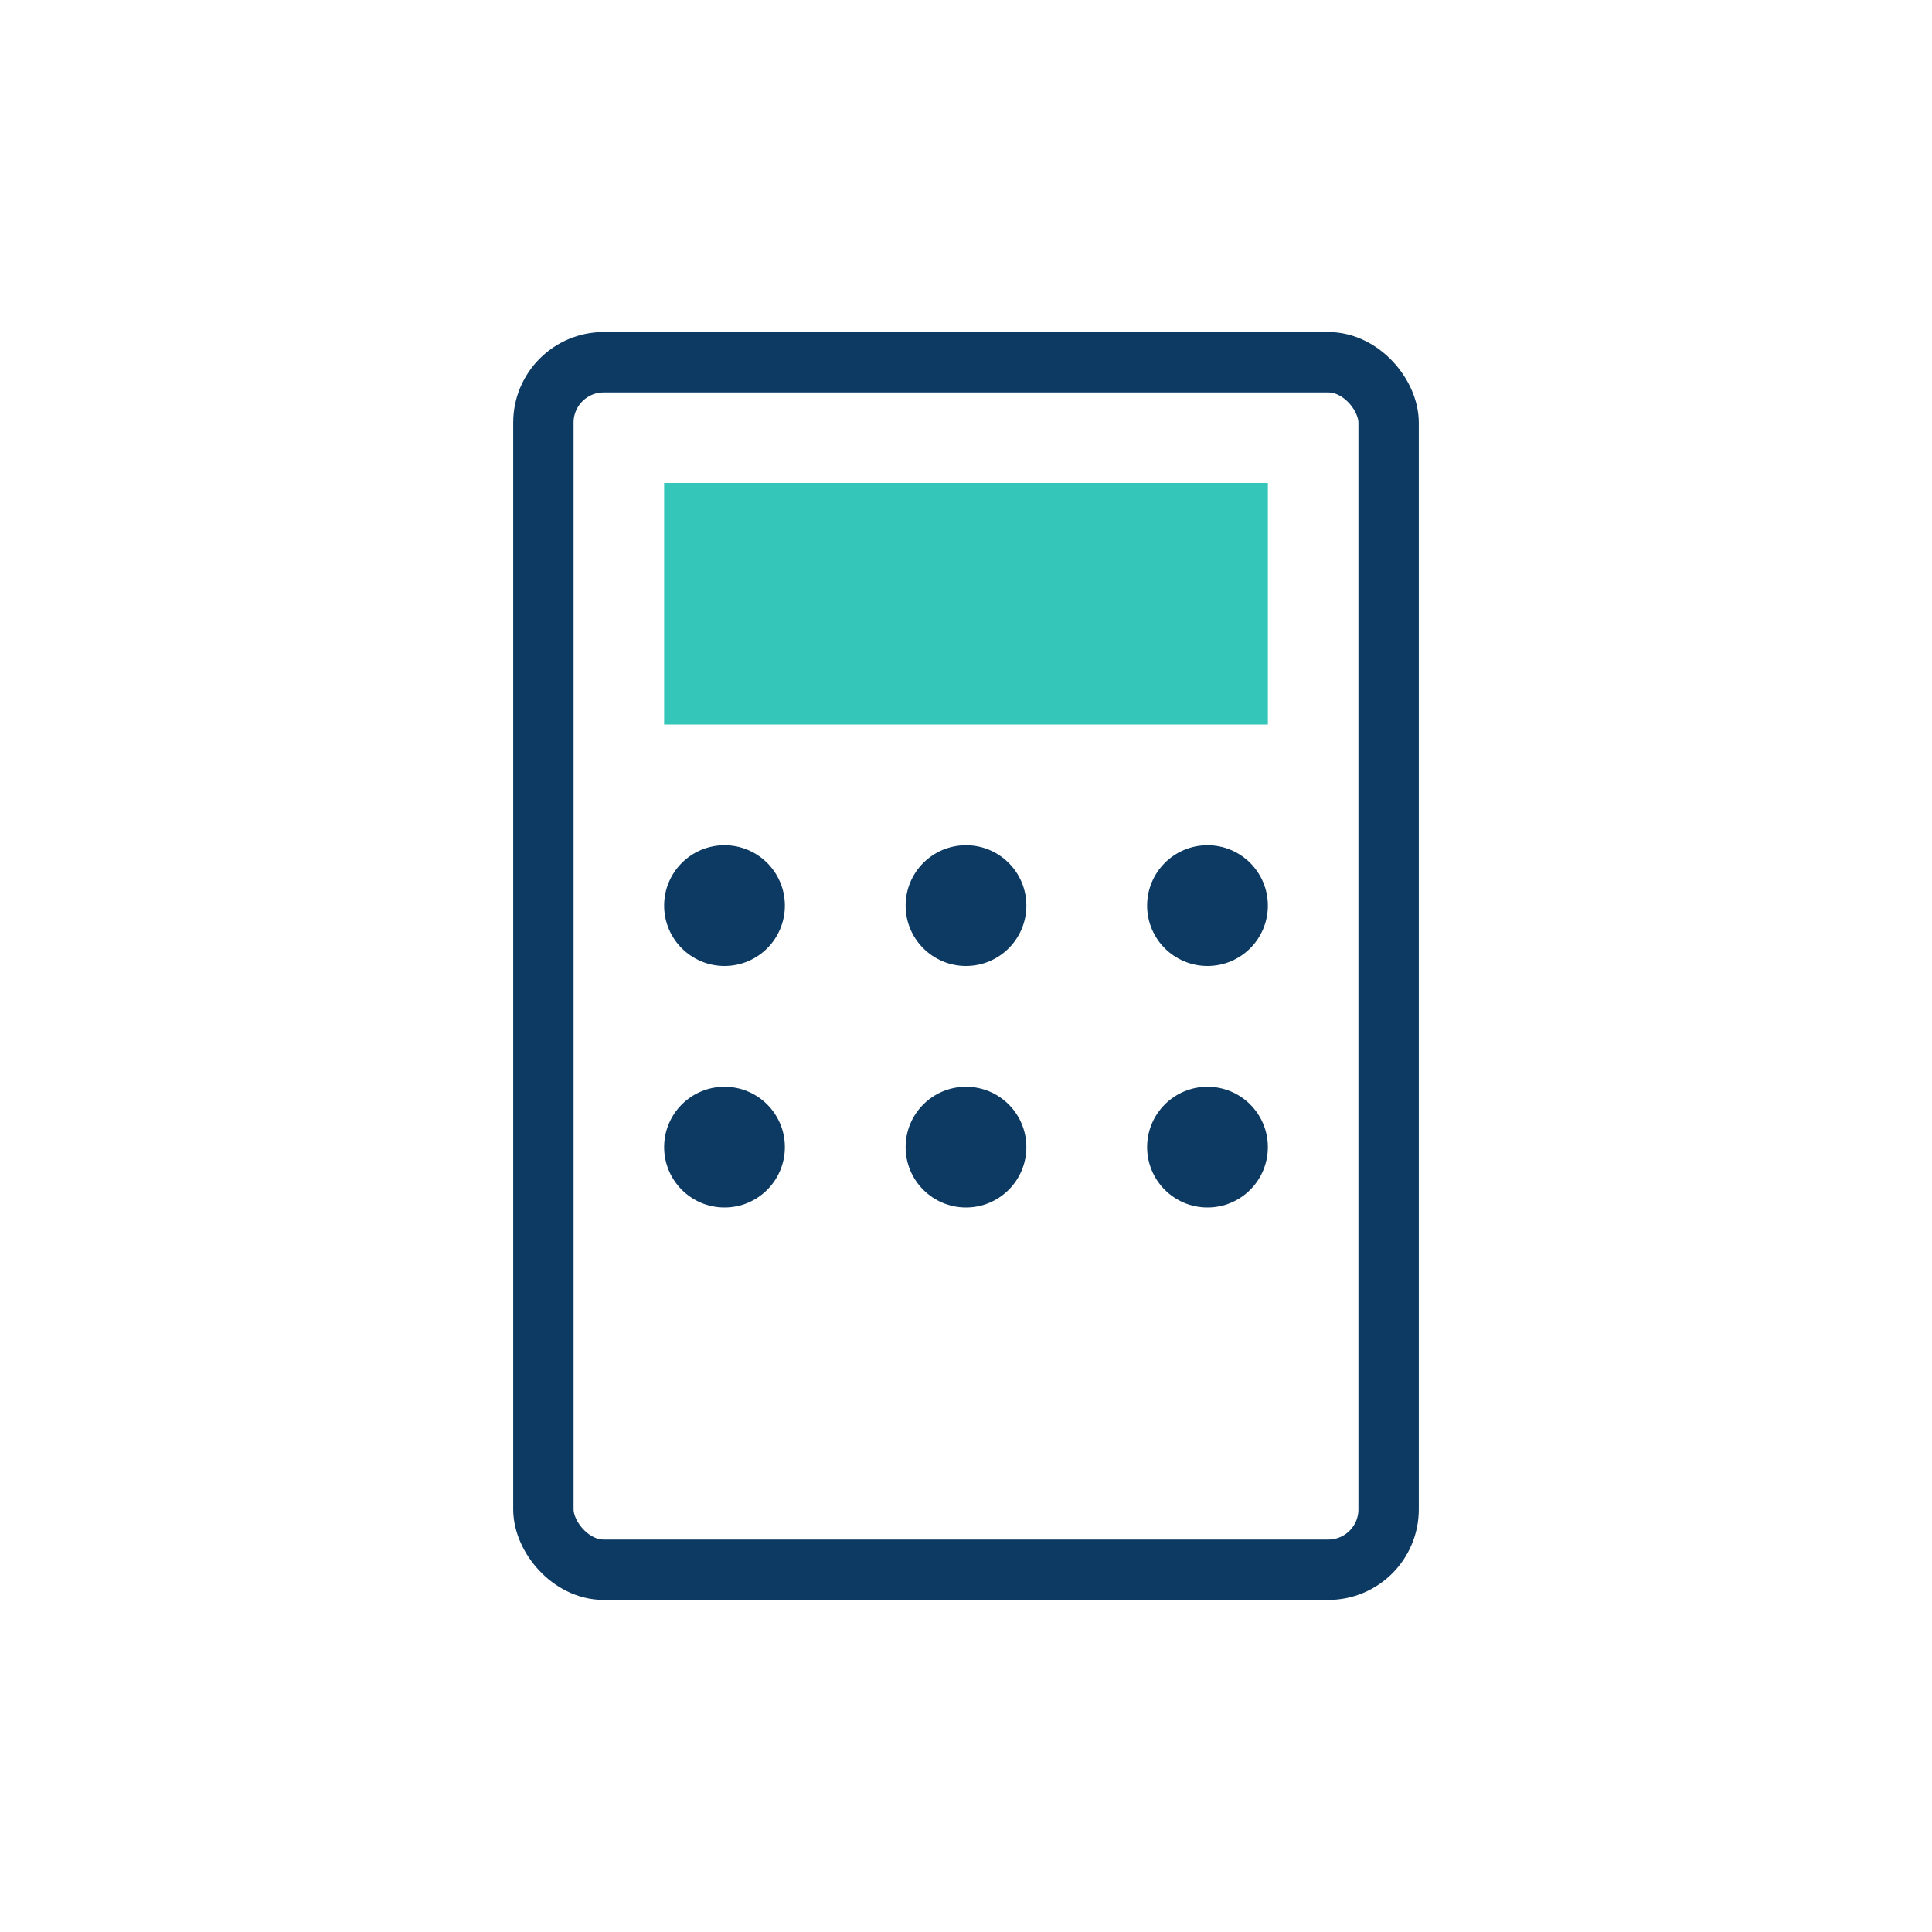
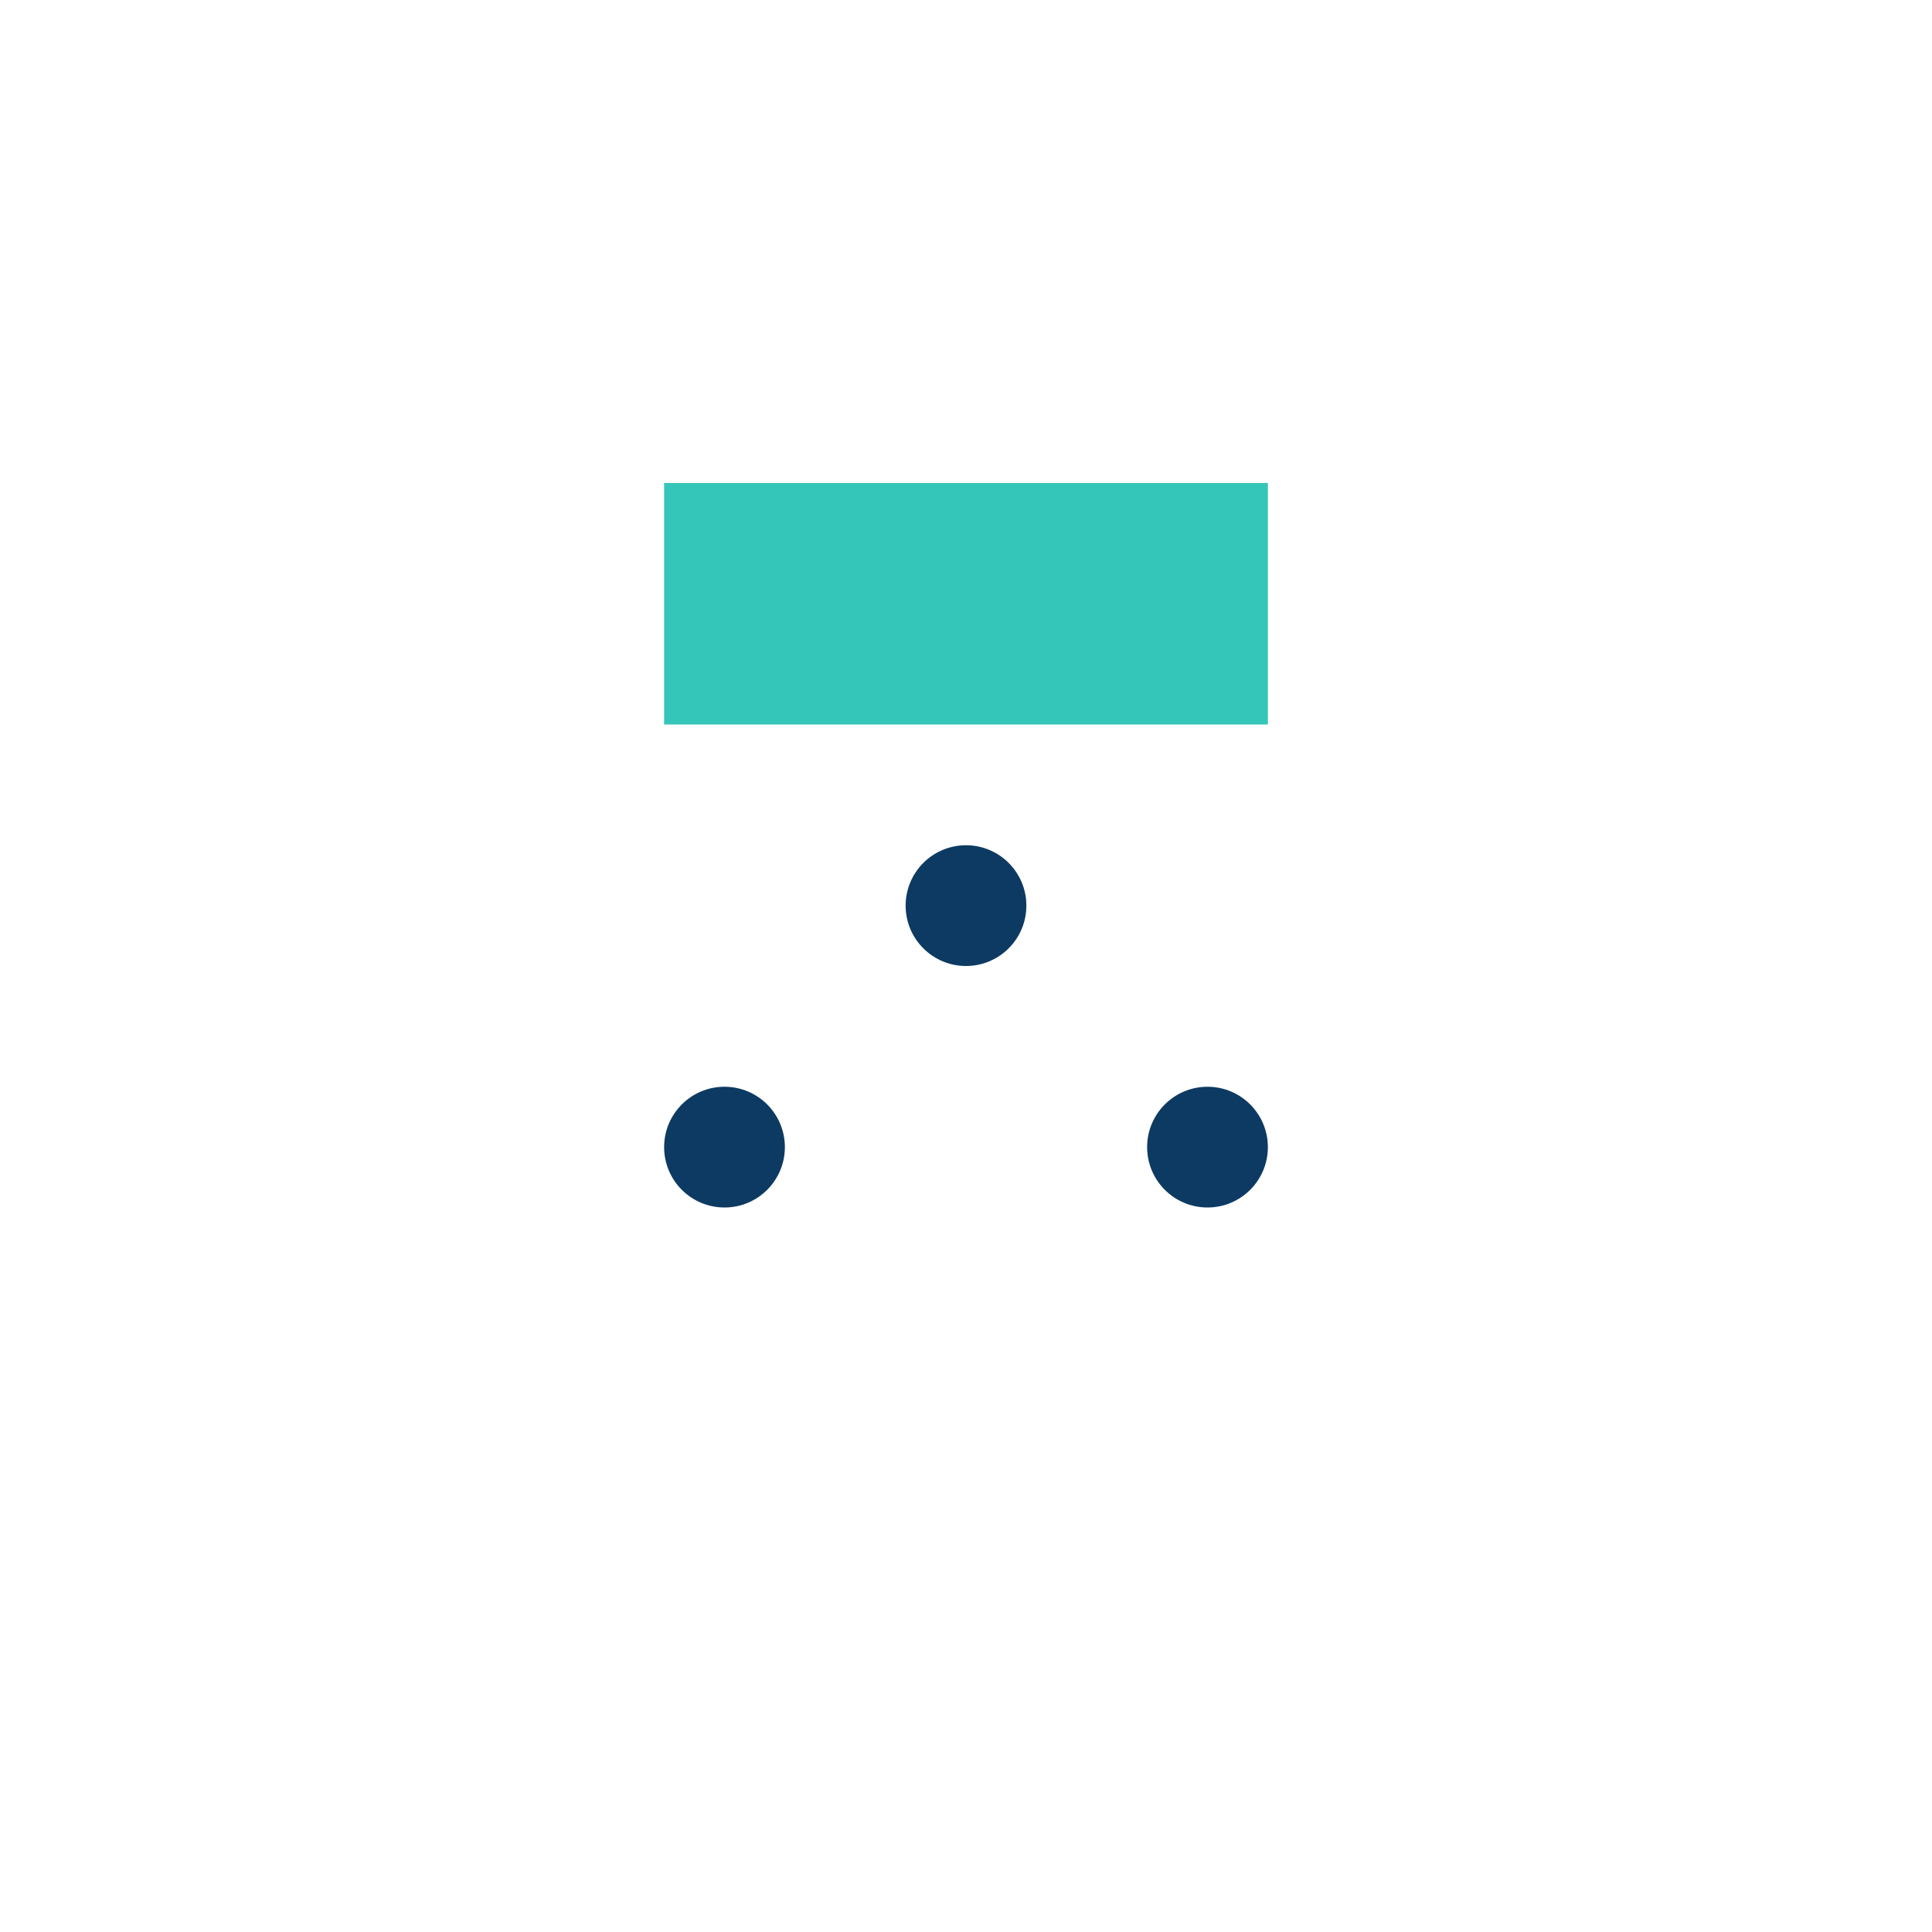
<svg xmlns="http://www.w3.org/2000/svg" viewBox="0 0 64 64" width="300" height="300">
-   <rect x="18" y="12" width="28" height="40" rx="2" ry="2" stroke="#0D3A62" stroke-width="2" fill="none" />
  <rect x="22" y="16" width="20" height="8" fill="#34C6B8" />
-   <circle cx="24" cy="30" r="2" fill="#0D3A62" />
  <circle cx="32" cy="30" r="2" fill="#0D3A62" />
-   <circle cx="40" cy="30" r="2" fill="#0D3A62" />
  <circle cx="24" cy="38" r="2" fill="#0D3A62" />
-   <circle cx="32" cy="38" r="2" fill="#0D3A62" />
  <circle cx="40" cy="38" r="2" fill="#0D3A62" />
</svg>